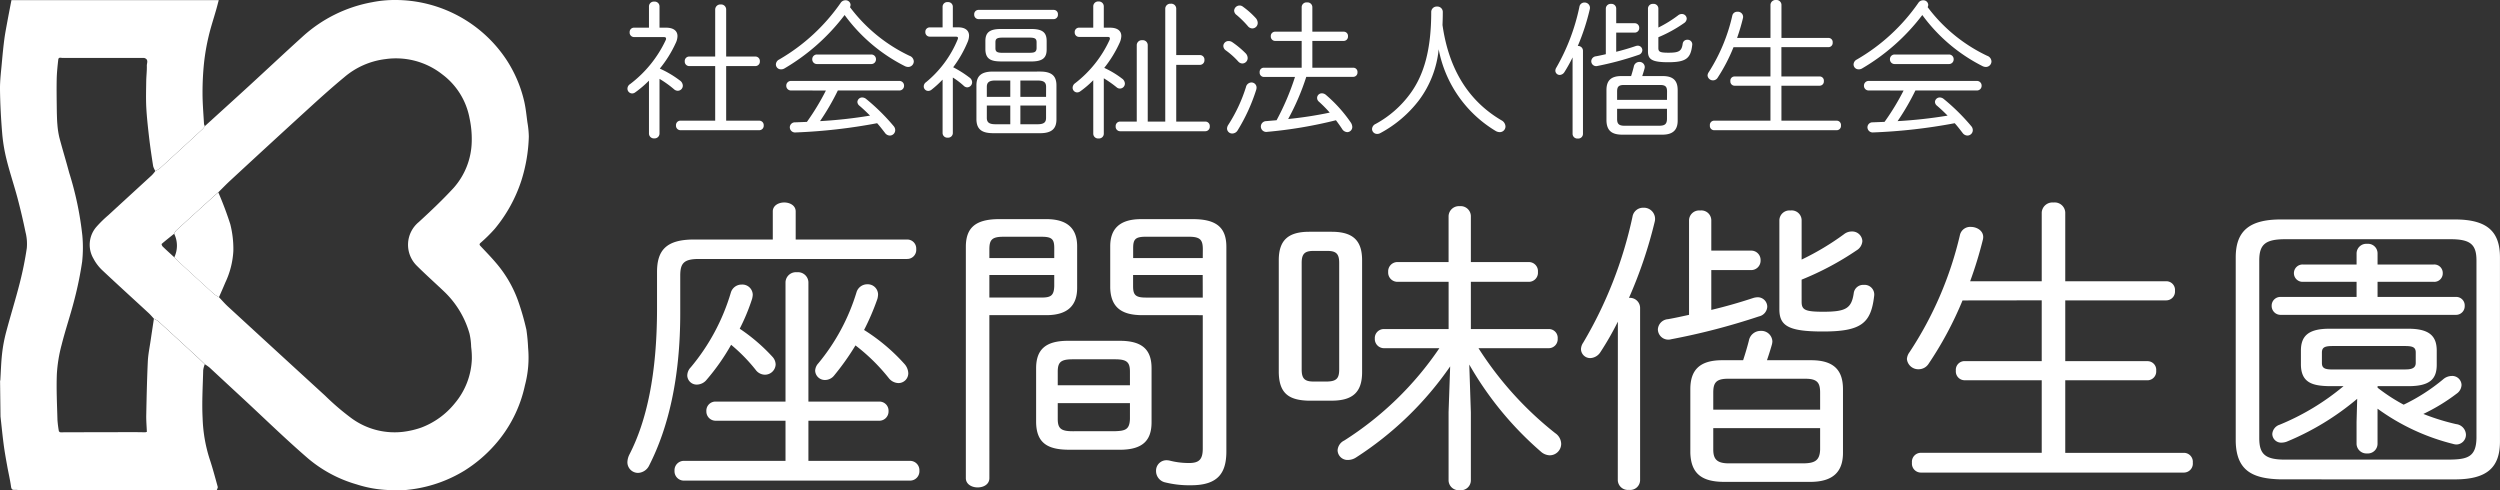
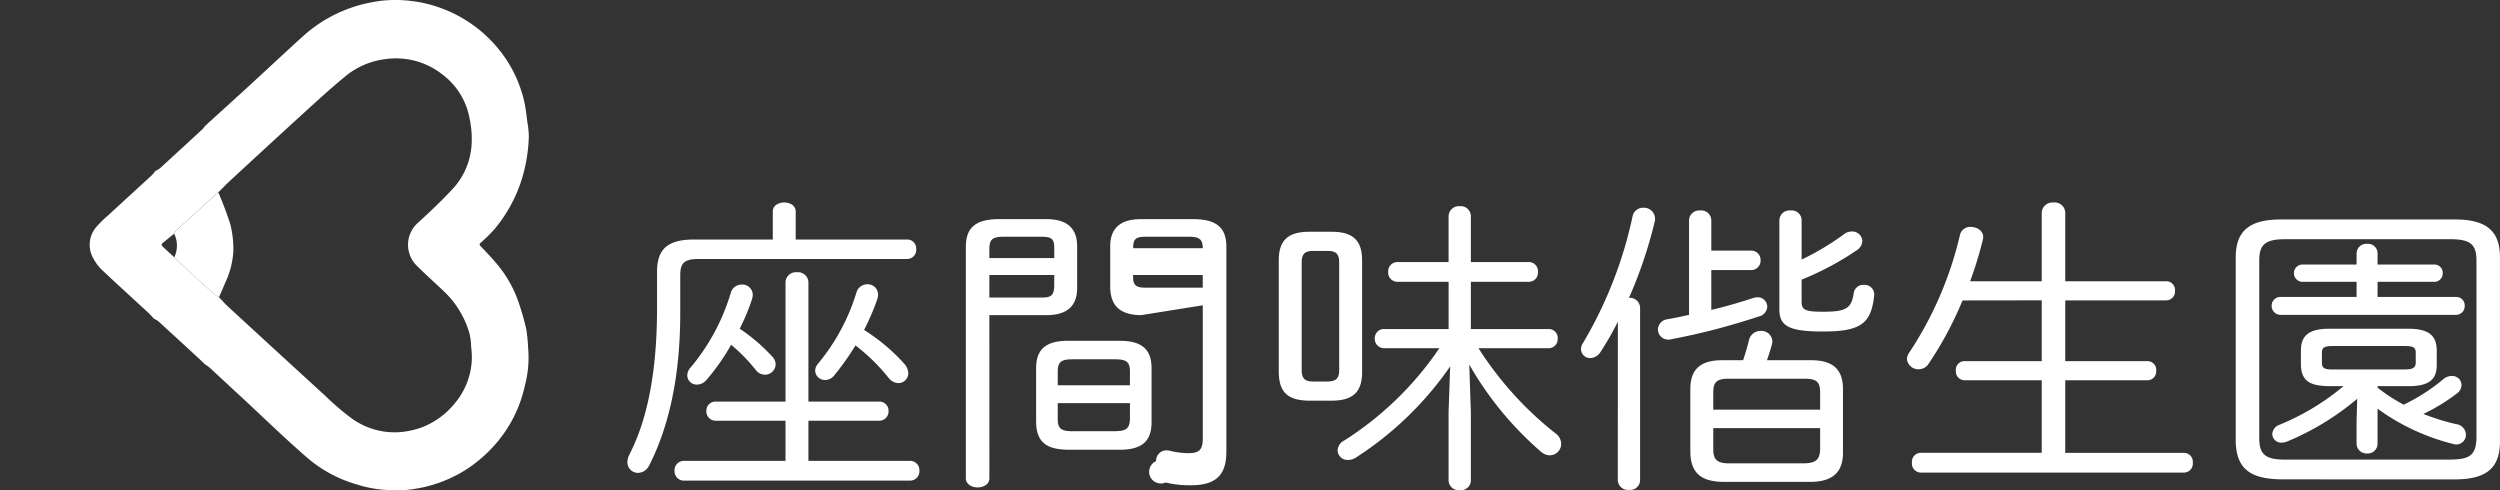
<svg xmlns="http://www.w3.org/2000/svg" width="255" height="50" viewBox="0 0 255 50">
  <rect x="0" y="0" width="255" height="50" fill="#333333" stroke="none" />
  <g id="グループ_4109" data-name="グループ 4109" transform="translate(-5833 1945)">
    <path id="パス_186" data-name="パス 186" d="M42.844,49.99c-.155,0-.31-.015-.464-.006a12.057,12.057,0,0,1-4.185-.582,13.41,13.41,0,0,1-4.966-2.664c-2.253-1.945-4.376-4.017-6.553-6.036q-1.73-1.6-3.46-3.207a4.48,4.48,0,0,0-.483-.341c-.219-.211-.433-.425-.657-.631q-2.042-1.881-4.092-3.757a2.369,2.369,0,0,0-.441-.253c-.185-.2-.356-.407-.556-.591-1.576-1.456-3.169-2.9-4.728-4.367a4.507,4.507,0,0,1-.889-1.176,2.783,2.783,0,0,1,.321-3.264,12.141,12.141,0,0,1,1.2-1.172c1.479-1.363,2.966-2.72,4.446-4.083a4.1,4.1,0,0,0,.344-.414,2.784,2.784,0,0,0,.471-.283q2.189-2,4.362-4.009a1.879,1.879,0,0,0,.215-.287c1.508-1.373,3.022-2.741,4.525-4.119,1.807-1.658,3.592-3.336,5.411-4.982A14.328,14.328,0,0,1,39.775.23,11.726,11.726,0,0,1,42.162,0a13.607,13.607,0,0,1,11.3,6.046,13.163,13.163,0,0,1,1.855,4.344c.152.682.22,1.38.312,2.072a9.483,9.483,0,0,1,.147,1.464,16.351,16.351,0,0,1-.755,4.477A14.942,14.942,0,0,1,52.3,23.343a15.526,15.526,0,0,1-1.457,1.437c-.154.146-.083.222.034.347.559.593,1.128,1.18,1.646,1.8a12.273,12.273,0,0,1,2.137,3.7,26.31,26.31,0,0,1,.869,3.008,18.406,18.406,0,0,1,.175,1.852,11.02,11.02,0,0,1-.327,3.825,13.331,13.331,0,0,1-3.076,6.072A14.09,14.09,0,0,1,49.217,48a13.826,13.826,0,0,1-5.3,1.9c-.226.034-.453.054-.68.081l-.163.007h-.144l-.089,0M19.6,23.84c-.426.342-.858.68-1.27,1.036-.033.028.03.2.1.27.387.374.789.735,1.186,1.1.111.114.216.233.333.342q1.846,1.7,3.7,3.388a3.785,3.785,0,0,0,.523.34c.311.324.6.665.936.97q4.937,4.542,9.89,9.073a25.578,25.578,0,0,0,2.7,2.308,7.445,7.445,0,0,0,5.276,1.376,8.818,8.818,0,0,0,1.827-.428,8.022,8.022,0,0,0,3.418-2.471,7.41,7.41,0,0,0,1.746-4.534,8.472,8.472,0,0,0-.072-1.23,6.865,6.865,0,0,0-.167-1.35,9.5,9.5,0,0,0-2.548-4.253c-.943-.9-1.925-1.769-2.846-2.69a3,3,0,0,1,.214-4.433c1.232-1.128,2.446-2.28,3.571-3.5a7.339,7.339,0,0,0,1.836-4.72,10.085,10.085,0,0,0-.222-2.369,7.221,7.221,0,0,0-2.775-4.473,7.64,7.64,0,0,0-5.8-1.564,7.926,7.926,0,0,0-4.187,1.833c-1.184.978-2.327,2-3.457,3.031q-4.109,3.748-8.187,7.523c-.421.388-.815.8-1.222,1.2-.19.166-.382.328-.568.5q-1.871,1.7-3.735,3.4a1.3,1.3,0,0,0-.2.323" transform="translate(5831.164 -1945)" fill="#fff" />
-     <path id="パス_187" data-name="パス 187" d="M15.7,32.516a2.326,2.326,0,0,1,.441.253q2.054,1.871,4.092,3.756c.223.206.438.42.656.631a2.537,2.537,0,0,0-.163.6c-.038,1.631-.144,3.267-.059,4.893a15.191,15.191,0,0,0,.693,4.1c.322.957.578,1.933.847,2.9.028.1-.06.228-.094.344h-.077l-1.16-.014H20.8l-.538,0H1.828a2.25,2.25,0,0,0-.308-.012c-.31.027-.362-.106-.4-.373-.1-.7-.267-1.395-.391-2.093C.6,46.79.47,46.066.375,45.34c-.126-.952-.217-1.908-.323-2.862,0-.012,0-.023,0-.036L.007,38.863c.009-.03.017-.061.026-.091.057-.905.079-1.813.181-2.713a15.263,15.263,0,0,1,.407-2.168c.443-1.675.964-3.332,1.391-5.01a35.038,35.038,0,0,0,.722-3.572A4.856,4.856,0,0,0,2.6,23.667q-.355-1.733-.809-3.447c-.354-1.328-.8-2.638-1.128-3.971a16.832,16.832,0,0,1-.441-2.665C.1,12.1.017,10.6,0,9.109c-.01-.948.121-1.9.2-2.843C.27,5.507.343,4.75.442,4c.08-.606.2-1.207.309-1.808.133-.722.276-1.442.417-2.179H22.312c-.094.354-.174.68-.267,1-.257.9-.555,1.789-.766,2.7A22.076,22.076,0,0,0,20.813,6.4a29.488,29.488,0,0,0-.155,3.1c0,1.047.092,2.095.151,3.142a.821.821,0,0,0,.086.227,1.923,1.923,0,0,1-.214.287q-2.176,2.009-4.363,4.008a2.752,2.752,0,0,1-.471.283,2.02,2.02,0,0,1-.224-.491c-.147-.935-.287-1.872-.4-2.811-.122-1.048-.242-2.1-.3-3.15-.049-.91-.019-1.825-.007-2.737.007-.518.077-1.035.061-1.551-.008-.275.228-.667-.291-.8l-.089.005-8.042,0-.087-.007c-.187.038-.491-.14-.526.181-.076.671-.147,1.345-.159,2.019-.022,1.09,0,2.181.012,3.272,0,.025,0,.05,0,.075.018.422.018.845.06,1.264a8.412,8.412,0,0,0,.2,1.315c.316,1.2.684,2.385,1,3.583a33.034,33.034,0,0,1,1.343,6.4,13.5,13.5,0,0,1-.018,2.672A36.329,36.329,0,0,1,7.579,30.6c-.39,1.532-.909,3.037-1.293,4.57A14.759,14.759,0,0,0,5.8,38.136c-.062,1.568.02,3.141.061,4.712a10.934,10.934,0,0,0,.146,1.144l.11.1.263.01.1-.009q3.554-.007,7.11-.014c.411,0,.823.01,1.234.015l.156-.044c-.022-.577-.074-1.153-.062-1.729.037-1.815.075-3.63.159-5.442.033-.72.184-1.435.288-2.151.107-.739.222-1.477.334-2.215" transform="translate(5833 -1945.001)" fill="#fff" />
-     <path id="パス_192" data-name="パス 192" d="M.035,46.525l-.026.091.026-.091" transform="translate(5832.999 -1952.754)" fill="#3ab8ef" />
    <path id="パス_253" data-name="パス 253" d="M25.832,23.543A34.59,34.59,0,0,1,27.058,26.8a10.313,10.313,0,0,1,.31,2.717,8.6,8.6,0,0,1-.827,3.242c-.206.5-.427.99-.642,1.484a3.862,3.862,0,0,1-.523-.34q-1.858-1.686-3.7-3.388c-.117-.108-.222-.228-.334-.342a2.752,2.752,0,0,0-.012-2.407,1.349,1.349,0,0,1,.2-.324q1.861-1.705,3.736-3.4c.186-.168.378-.331.568-.5" transform="translate(5829.434 -1948.924)" fill="#fff" />
    <path id="パス_256" data-name="パス 256" d="M6.963,13.653a.346.346,0,0,1,.027.052c0,.005-.015.015-.023.023,0-.025,0-.05,0-.075" transform="translate(5831.836 -1947.276)" fill="#c6eafa" />
    <path id="パス_258" data-name="パス 258" d="M17.62,7.092l-.089.006.089-.006" transform="translate(5830.069 -1946.182)" fill="#a4d6f2" />
    <path id="パス_259" data-name="パス 259" d="M7.858,7.094l-.087-.007.087.007" transform="translate(5831.701 -1946.181)" fill="#a4d6f2" />
    <rect id="長方形_8" data-name="長方形 8" width="53.936" height="50" transform="translate(5833 -1945)" fill="none" />
-     <path id="パス_3527" data-name="パス 3527" d="M17.97-21.691v-2.866c0-.6-.584-.913-1.168-.913s-1.168.315-1.168.913v2.866H7.59c-2.822,0-3.763,1.1-3.763,3.306v3.716C3.827-7.931,2.756-3.144,1,.257a1.852,1.852,0,0,0-.195.756,1.085,1.085,0,0,0,1.1,1.1,1.322,1.322,0,0,0,1.135-.787C4.962-2.451,6.195-7.521,6.195-14.165v-3.842c0-1.26.357-1.7,1.914-1.7H29.324a.927.927,0,0,0,.941-1.008.918.918,0,0,0-.941-.976ZM16.932-3.207V.886H6.584a.953.953,0,0,0-.973,1.008A.953.953,0,0,0,6.584,2.9H29.616a.953.953,0,0,0,.973-1.008A.953.953,0,0,0,29.616.886H19.268V-3.207h7.2a.945.945,0,0,0,.973-.976.928.928,0,0,0-.973-.976h-7.2V-17.346A1.064,1.064,0,0,0,18.1-18.353a1.064,1.064,0,0,0-1.168,1.008V-5.16h-7.1a.928.928,0,0,0-.973.976.945.945,0,0,0,.973.976Zm-5.547-7.746a17.171,17.171,0,0,1,2.5,2.551,1.187,1.187,0,0,0,.941.5,1.094,1.094,0,0,0,1.1-1.039,1.184,1.184,0,0,0-.324-.787,18.408,18.408,0,0,0-3.341-2.866,20.289,20.289,0,0,0,1.265-3.054,2.108,2.108,0,0,0,.065-.409,1.061,1.061,0,0,0-1.135-1.039,1.142,1.142,0,0,0-1.1.819,21.227,21.227,0,0,1-4.087,7.62,1.222,1.222,0,0,0-.357.85.957.957,0,0,0,.973.913,1.3,1.3,0,0,0,1.006-.5A21.974,21.974,0,0,0,11.385-10.954Zm12.684.063a19.363,19.363,0,0,1,3.374,3.306,1.3,1.3,0,0,0,1.006.535,1,1,0,0,0,1.006-1.008,1.509,1.509,0,0,0-.422-.976,19.233,19.233,0,0,0-4.087-3.432,24.739,24.739,0,0,0,1.362-3.18,2.068,2.068,0,0,0,.065-.441,1.051,1.051,0,0,0-1.1-1.039,1.142,1.142,0,0,0-1.1.819,20.887,20.887,0,0,1-3.893,7.242,1.173,1.173,0,0,0-.324.756.991.991,0,0,0,1.006.945,1.192,1.192,0,0,0,.941-.472A25.943,25.943,0,0,0,24.069-10.891ZM51.025-.247c2.3,0,3.244-.913,3.244-2.8V-8.56c0-1.889-.941-2.8-3.244-2.8H45.738c-2.3,0-3.244.913-3.244,2.8V-3.05c.032,2.11,1.168,2.771,3.244,2.8Zm-4.8-1.889c-1.2,0-1.525-.283-1.525-1.26V-5h7.364V-3.4c-.032,1.1-.487,1.228-1.525,1.26Zm5.839-4.692H44.7V-8.214c0-.976.324-1.26,1.525-1.26h4.314c1.2,0,1.525.283,1.525,1.26ZM37.725-13.976h5.807c2.238,0,3.147-1.039,3.147-2.771V-21c0-1.732-.908-2.771-3.147-2.771h-4.8c-2.5,0-3.406.945-3.406,2.834V2.65c0,.63.616.945,1.2.945.616,0,1.2-.315,1.2-.945Zm0-1.795v-2.3h6.618v1.134c-.032.976-.357,1.165-1.3,1.165ZM44.343-19.8H37.725v-.882c0-.976.26-1.291,1.427-1.291h3.893c1.07,0,1.3.252,1.3,1.165Zm15.149,5.825v13.6c0,1.1-.357,1.48-1.395,1.48a7.868,7.868,0,0,1-1.881-.22,1.673,1.673,0,0,0-.389-.063,1.063,1.063,0,0,0-1.1,1.1A1.188,1.188,0,0,0,55.7,3.091a10.151,10.151,0,0,0,2.6.283c2.79,0,3.6-1.291,3.6-3.464V-20.936c0-1.889-.908-2.834-3.406-2.834H53.2c-2.238,0-3.147,1.039-3.147,2.771v4.251c.065,1.984,1.168,2.74,3.147,2.771Zm0-1.795H53.685c-1.07,0-1.3-.283-1.3-1.165V-18.07h7.1Zm0-4.031h-7.1V-20.81c0-.913.227-1.165,1.3-1.165h4.379c1.168,0,1.427.315,1.427,1.291ZM72.63-5.254c2.141,0,3.114-.85,3.114-2.9V-19.582c0-2.047-.973-2.9-3.114-2.9H70.359c-2.141,0-3.114.85-3.114,2.9V-8.151c.032,2.141,1.006,2.866,3.114,2.9ZM70.781-7.206c-.908,0-1.2-.315-1.2-1.228V-19.3c0-.913.292-1.228,1.2-1.228h1.427c.908,0,1.2.315,1.2,1.228V-8.434c0,.882-.26,1.2-1.2,1.228Zm23.972-3.4a.918.918,0,0,0,.941-.976.9.9,0,0,0-.941-.976H86.838v-4.818h5.9a.927.927,0,0,0,.941-1.008.927.927,0,0,0-.941-1.008h-5.9v-4.692A1.036,1.036,0,0,0,85.7-25.092a1.054,1.054,0,0,0-1.135,1.008v4.692H79.345a.946.946,0,0,0-.941,1.008.946.946,0,0,0,.941,1.008h5.223v4.818H77.982a.92.92,0,0,0-.941.976.937.937,0,0,0,.941.976h5.644a33.22,33.22,0,0,1-9.7,9.415,1.189,1.189,0,0,0-.681,1.008,1.013,1.013,0,0,0,1.07.976A1.506,1.506,0,0,0,75.127.54a34.051,34.051,0,0,0,9.6-9.289l-.162,4.66V2.9a1.029,1.029,0,0,0,1.135.976A1.013,1.013,0,0,0,86.838,2.9V-4.057l-.162-4.881a34.079,34.079,0,0,0,7.3,8.88,1.423,1.423,0,0,0,.908.378A1.173,1.173,0,0,0,96.051-.846a1.353,1.353,0,0,0-.616-1.1,34.99,34.99,0,0,1-7.818-8.659Zm26.7,13.635c2.368,0,3.341-1.071,3.341-2.96V-6.419c0-1.889-.876-2.96-3.244-2.96h-4.509c.162-.472.324-.976.487-1.543a1.538,1.538,0,0,0,.065-.378,1.123,1.123,0,0,0-1.2-1.071,1.214,1.214,0,0,0-1.2,1.008q-.243.945-.584,1.984h-2.141c-2.368,0-3.244,1.071-3.244,2.96V.068c.065,2.141,1.2,2.928,3.341,2.96Zm-8.3-1.889c-1.233,0-1.59-.441-1.59-1.417V-2.451h10.9V-.279c-.032,1.1-.519,1.386-1.59,1.417Zm9.31-5.479h-10.9V-6.073c0-.976.26-1.417,1.492-1.417h7.915c1.233,0,1.492.441,1.492,1.417ZM111.362-18.574h4.022a.961.961,0,0,0,1.006-1.008.953.953,0,0,0-1.006-.976h-4.022v-3.117a1.013,1.013,0,0,0-1.135-.976,1.029,1.029,0,0,0-1.135.976v9.667c-.714.157-1.427.315-2.141.441a1.11,1.11,0,0,0-1.038,1.039,1.066,1.066,0,0,0,1.362,1.008,68.868,68.868,0,0,0,8.953-2.33,1.072,1.072,0,0,0,.843-.976.975.975,0,0,0-1.006-.976,2,2,0,0,0-.389.063c-1.427.472-2.855.882-4.314,1.228Zm9.213.976a29.857,29.857,0,0,0,5.612-2.991,1.187,1.187,0,0,0,.584-.945,1.034,1.034,0,0,0-1.07-.976,1.274,1.274,0,0,0-.811.283,26.894,26.894,0,0,1-4.314,2.582v-4.031a1.013,1.013,0,0,0-1.135-.976,1.029,1.029,0,0,0-1.135.976v9.1c0,1.7.941,2.267,4.444,2.267,3.925,0,4.9-.85,5.223-3.621a.988.988,0,0,0-1.071-1.134.966.966,0,0,0-1.006.819c-.227,1.574-.779,1.921-3.114,1.921-1.849,0-2.206-.189-2.206-1.008ZM101.825,2.87a1.029,1.029,0,0,0,1.135.976A1.013,1.013,0,0,0,104.1,2.87v-17.6a1.036,1.036,0,0,0-1.135-1.008,45.771,45.771,0,0,0,2.628-7.778,1.139,1.139,0,0,0-1.168-1.417,1.089,1.089,0,0,0-1.1.913,42.757,42.757,0,0,1-5.028,12.848,1.234,1.234,0,0,0-.227.661.936.936,0,0,0,.973.913,1.293,1.293,0,0,0,1.006-.6,30.5,30.5,0,0,0,1.784-3.117Zm43.241-18.358v6.2h-7.883a.888.888,0,0,0-.876.976.9.9,0,0,0,.876.976h7.883v7.4H132.706a.915.915,0,0,0-.876,1.008.915.915,0,0,0,.876,1.008H159.6a.915.915,0,0,0,.876-1.008A.915.915,0,0,0,159.6.068H147.466v-7.4h8.4a.9.9,0,0,0,.876-.976.888.888,0,0,0-.876-.976h-8.4v-6.2h10.316a.9.9,0,0,0,.876-.976.888.888,0,0,0-.876-.976H147.466v-7.022a1.076,1.076,0,0,0-1.2-1.008,1.094,1.094,0,0,0-1.2,1.008v7.022h-7.3a41.524,41.524,0,0,0,1.3-4.251c.195-.819-.551-1.291-1.233-1.291a1.072,1.072,0,0,0-1.1.787,36.832,36.832,0,0,1-5.158,12,1.312,1.312,0,0,0-.26.693,1.163,1.163,0,0,0,1.2,1.039,1.2,1.2,0,0,0,.973-.5,36.286,36.286,0,0,0,3.5-6.518ZM175.85-6.734A24.807,24.807,0,0,1,169.33-2.8a1.07,1.07,0,0,0-.746.945.9.9,0,0,0,.941.882,1.657,1.657,0,0,0,.519-.094,27.221,27.221,0,0,0,7.2-4.377l-.065,2.362V-.846a1.011,1.011,0,0,0,1.07.976.993.993,0,0,0,1.07-.976v-3.59a22.213,22.213,0,0,0,7.688,3.59,1.417,1.417,0,0,0,.357.063.994.994,0,0,0,.973-1.008,1.125,1.125,0,0,0-1.006-1.071A22.651,22.651,0,0,1,183.992-3.9,19.215,19.215,0,0,0,187.4-5.978a1.125,1.125,0,0,0,.487-.882.946.946,0,0,0-1.006-.913,1.36,1.36,0,0,0-.876.346,19.289,19.289,0,0,1-4.022,2.582,18.184,18.184,0,0,1-2.66-1.732v-.157h3.147c2.141,0,2.887-.693,2.887-2.173v-1.448c0-1.48-.746-2.236-2.887-2.236H174.39c-2.141,0-2.887.756-2.887,2.236v1.448c.032,1.858,1.233,2.141,2.887,2.173Zm-1.07-1.7c-.779,0-1.135-.094-1.135-.661v-1.071c0-.567.357-.661,1.135-.661h7.3c.779,0,1.135.094,1.135.661V-9.1c0,.63-.616.661-1.135.661Zm4.541-7.4v-1.543h5.709a.863.863,0,0,0,.941-.882.863.863,0,0,0-.941-.882h-5.709v-1.134a.974.974,0,0,0-1.07-.976.991.991,0,0,0-1.07.976v1.134h-5.45a.881.881,0,0,0-.941.882.881.881,0,0,0,.941.882h5.45v1.543h-7.72a.888.888,0,0,0-.941.913.905.905,0,0,0,.941.913h17.809a.886.886,0,0,0,.941-.913.87.87,0,0,0-.941-.913ZM187.2,2.776c3.309,0,4.606-1.228,4.606-3.873V-19.865c0-2.645-1.3-3.873-4.606-3.873H169.46c-3.276,0-4.606,1.228-4.606,3.873V-1.1c.065,3.023,1.752,3.81,4.606,3.873ZM169.914.76c-2.044,0-2.66-.535-2.66-2.2V-19.55c0-1.637.616-2.173,2.66-2.173H186.75c2.044,0,2.66.535,2.66,2.173V-1.444c-.032,1.889-.876,2.173-2.66,2.2Z" transform="translate(5896.19 -1898.878)" fill="#fff" />
-     <path id="パス_3526" data-name="パス 3526" d="M2.671,1.744a.5.5,0,0,0,.545.486.5.5,0,0,0,.53-.486V-3.842A10.64,10.64,0,0,1,5.23-2.779a.578.578,0,0,0,.379.152.524.524,0,0,0,.515-.531.68.68,0,0,0-.318-.531,10.265,10.265,0,0,0-2.029-1.2,11.95,11.95,0,0,0,1.62-2.6A1.712,1.712,0,0,0,5.579-8.2c0-.531-.394-.865-1.181-.865H3.746v-2.17a.488.488,0,0,0-.53-.486.493.493,0,0,0-.545.486v2.17H1.142A.446.446,0,0,0,.7-8.592a.45.45,0,0,0,.439.486H4.155c.182,0,.257.046.257.152a.3.3,0,0,1-.03.152A12,12,0,0,1,.749-3.311a.561.561,0,0,0-.273.471.486.486,0,0,0,.469.486.533.533,0,0,0,.318-.106,10.967,10.967,0,0,0,1.408-1.2ZM10.545.423v-5.57h2.983a.453.453,0,0,0,.454-.486.453.453,0,0,0-.454-.486H10.545V-10.9a.516.516,0,0,0-.56-.531.524.524,0,0,0-.56.531v4.781H6.775a.453.453,0,0,0-.454.486.453.453,0,0,0,.454.486h2.65V.423H5.866a.45.45,0,0,0-.439.486.456.456,0,0,0,.469.486h8.025a.453.453,0,0,0,.454-.486.453.453,0,0,0-.454-.486ZM22.627-10.353A17.2,17.2,0,0,0,28.79-5.132a.812.812,0,0,0,.318.076.573.573,0,0,0,.575-.562.633.633,0,0,0-.439-.577,16.312,16.312,0,0,1-6.072-4.963.521.521,0,0,0,.061-.243.49.49,0,0,0-.515-.455.571.571,0,0,0-.5.273A19.568,19.568,0,0,1,15.95-5.815a.584.584,0,0,0-.333.5.5.5,0,0,0,.515.5A.631.631,0,0,0,16.48-4.9,21.075,21.075,0,0,0,22.627-10.353Zm-1.908,7.7a24.665,24.665,0,0,1-1.938,3.2l-1.2.046a.515.515,0,0,0-.545.5.535.535,0,0,0,.59.531A56.146,56.146,0,0,0,25.943.681c.273.3.53.637.8.987a.627.627,0,0,0,.5.273.553.553,0,0,0,.545-.546A.634.634,0,0,0,27.624.97a20.963,20.963,0,0,0-2.8-2.762.646.646,0,0,0-.394-.152.487.487,0,0,0-.5.455.521.521,0,0,0,.2.379c.394.334.742.668,1.09,1.017a47.678,47.678,0,0,1-5.1.562,24.707,24.707,0,0,0,1.817-3.127h6.253a.473.473,0,0,0,.5-.486.473.473,0,0,0-.5-.486H17.176a.473.473,0,0,0-.5.486.473.473,0,0,0,.5.486Zm-.893-3.673a.473.473,0,0,0-.5.486.473.473,0,0,0,.5.486h5.5a.473.473,0,0,0,.5-.486.473.473,0,0,0-.5-.486ZM42.568,1.7c1.211,0,1.666-.486,1.666-1.412V-3.174c0-.941-.454-1.412-1.666-1.412H37.753c-1.211,0-1.681.471-1.681,1.412V.287c.015,1.123.681,1.4,1.681,1.412Zm.606-2.823V.135c0,.455-.212.653-.878.653H40.554V-1.125Zm0-.88H40.554v-1.67H42.3c.666,0,.878.2.878.653Zm-3.649-1.67v1.67H37.132V-3.022c0-.455.227-.653.878-.653Zm-2.392,2.55h2.392V.787H38.01c-.651,0-.878-.2-.878-.653Zm4.527-4.493c1.181,0,1.575-.379,1.575-1.229V-7.7c0-.85-.394-1.229-1.575-1.229h-3.1c-1.166,0-1.575.379-1.575,1.229v.85C37-5.8,37.632-5.633,38.556-5.618ZM38.722-6.5c-.56,0-.712-.121-.712-.471v-.607c0-.349.151-.471.712-.471h2.786c.545,0,.7.121.7.471v.607c-.015.455-.318.455-.7.471Zm-5.057-2.6V-11.2a.473.473,0,0,0-.515-.471.478.478,0,0,0-.53.471v2.11H31.3a.438.438,0,0,0-.439.471.446.446,0,0,0,.439.471h2.65c.167,0,.242.046.242.137a.564.564,0,0,1-.03.137A11.092,11.092,0,0,1,30.94-3.508a.531.531,0,0,0-.242.44.456.456,0,0,0,.454.455.533.533,0,0,0,.318-.106A10.415,10.415,0,0,0,32.62-3.766V1.683a.478.478,0,0,0,.53.471.473.473,0,0,0,.515-.471V-3.978a7.516,7.516,0,0,1,1.12.85.538.538,0,0,0,.348.152.518.518,0,0,0,.5-.516.6.6,0,0,0-.273-.486A11.011,11.011,0,0,0,33.7-5.026a11.96,11.96,0,0,0,1.484-2.6,1.717,1.717,0,0,0,.136-.622c0-.516-.379-.85-1.105-.85Zm10.281-.835a.437.437,0,0,0,.439-.471.429.429,0,0,0-.439-.471H36.284a.438.438,0,0,0-.439.471.446.446,0,0,0,.439.471Zm4.043,11.7a.491.491,0,0,0,.545.471.486.486,0,0,0,.53-.471V-3.9a11.36,11.36,0,0,1,1.317.926.5.5,0,0,0,.333.121.508.508,0,0,0,.5-.516.651.651,0,0,0-.288-.5,9.306,9.306,0,0,0-1.817-1.093A12.1,12.1,0,0,0,50.683-7.53a1.8,1.8,0,0,0,.167-.683c0-.516-.379-.85-1.151-.85h-.636v-2.186a.5.5,0,0,0-.53-.486.5.5,0,0,0-.545.486v2.186H46.535a.438.438,0,0,0-.439.471.446.446,0,0,0,.439.471h2.907c.167,0,.242.046.242.152a.331.331,0,0,1-.03.152A11.757,11.757,0,0,1,46.141-3.4a.576.576,0,0,0-.257.455.473.473,0,0,0,.454.486.533.533,0,0,0,.318-.106,9.861,9.861,0,0,0,1.332-1.138ZM56.452.514V-5.269h2.423a.466.466,0,0,0,.454-.5.458.458,0,0,0-.454-.5H56.452v-4.751a.507.507,0,0,0-.56-.486.516.516,0,0,0-.56.486V.514H53.545V-7.3a.507.507,0,0,0-.56-.486.516.516,0,0,0-.56.486V.514h-1.7A.453.453,0,0,0,50.275,1a.458.458,0,0,0,.454.5H59.42a.458.458,0,0,0,.454-.5A.453.453,0,0,0,59.42.514ZM70.336-4.98V-7.712h3.195a.437.437,0,0,0,.439-.471.429.429,0,0,0-.439-.471H70.336v-2.5a.493.493,0,0,0-.545-.486.493.493,0,0,0-.545.486v2.5h-2.71a.438.438,0,0,0-.439.471.446.446,0,0,0,.439.471h2.71V-4.98H65.385a.426.426,0,0,0-.424.471.434.434,0,0,0,.424.471h3.18A25.791,25.791,0,0,1,66.687.378l-1.06.091a.551.551,0,1,0,.106,1.093A45.329,45.329,0,0,0,72.744.378c.212.288.424.577.621.88a.658.658,0,0,0,.53.334.524.524,0,0,0,.515-.531A.889.889,0,0,0,74.243.59,14.4,14.4,0,0,0,71.729-2.2a.631.631,0,0,0-.424-.167.476.476,0,0,0-.485.471A.5.5,0,0,0,71-1.52,12.937,12.937,0,0,1,72.108-.4a39.7,39.7,0,0,1-4.239.653,24.483,24.483,0,0,0,1.847-4.3H74.5a.437.437,0,0,0,.439-.471A.429.429,0,0,0,74.5-4.98Zm-7.1-6.238a.532.532,0,0,0-.318-.106.562.562,0,0,0-.56.516.576.576,0,0,0,.257.455A9.8,9.8,0,0,1,63.75-9.23a.6.6,0,0,0,.469.243.557.557,0,0,0,.545-.562.769.769,0,0,0-.182-.471A8.467,8.467,0,0,0,63.235-11.218Zm.333,8.2a15.864,15.864,0,0,1-1.8,3.855.729.729,0,0,0-.136.395.521.521,0,0,0,.53.5.65.65,0,0,0,.56-.334A18.468,18.468,0,0,0,64.6-2.7a.756.756,0,0,0,.045-.243.518.518,0,0,0-.53-.531A.589.589,0,0,0,63.568-3.022ZM62.16-7.591A.669.669,0,0,0,61.8-7.7a.525.525,0,0,0-.545.5.576.576,0,0,0,.257.455,7.986,7.986,0,0,1,1.257,1.123.577.577,0,0,0,.439.212.554.554,0,0,0,.53-.562.709.709,0,0,0-.2-.471A9.58,9.58,0,0,0,62.16-7.591Zm21.061.729a12.426,12.426,0,0,0,5.784,8.317.866.866,0,0,0,.439.137.579.579,0,0,0,.591-.577.747.747,0,0,0-.424-.637c-3.27-1.928-5.345-5.1-6-9.714.015-.395.03-.789.03-1.305a.552.552,0,0,0-.59-.577.556.556,0,0,0-.59.562c0,3.81-.727,6.4-2.15,8.333A10.7,10.7,0,0,1,76.787.757a.6.6,0,0,0-.363.516.508.508,0,0,0,.515.5.614.614,0,0,0,.318-.076,12.214,12.214,0,0,0,3.952-3.354A10.346,10.346,0,0,0,83.221-6.862ZM106.039,1.85c1.105,0,1.56-.516,1.56-1.427V-2.7c0-.911-.409-1.427-1.514-1.427h-2.1c.076-.228.151-.471.227-.744a.764.764,0,0,0,.03-.182.531.531,0,0,0-.56-.516.571.571,0,0,0-.56.486q-.114.455-.273.956h-1c-1.105,0-1.514.516-1.514,1.427V.423c.03,1.032.56,1.412,1.56,1.427ZM102.163.939c-.575,0-.742-.212-.742-.683V-.791h5.087V.256c-.015.531-.242.668-.742.683ZM106.508-1.7h-5.087v-.835c0-.471.121-.683.7-.683h3.694c.575,0,.7.212.7.683Zm-5.178-6.86h1.877a.456.456,0,0,0,.469-.486.453.453,0,0,0-.469-.471H101.33v-1.5a.478.478,0,0,0-.53-.471.486.486,0,0,0-.53.471v4.66c-.333.076-.666.152-1,.212a.528.528,0,0,0-.485.5.5.5,0,0,0,.636.486A31.323,31.323,0,0,0,103.6-6.285a.513.513,0,0,0,.394-.471.462.462,0,0,0-.469-.471.9.9,0,0,0-.182.03c-.666.228-1.332.425-2.014.592Zm4.3.471a13.8,13.8,0,0,0,2.619-1.442.575.575,0,0,0,.273-.455.489.489,0,0,0-.5-.471.582.582,0,0,0-.379.137,12.478,12.478,0,0,1-2.014,1.245v-1.943a.478.478,0,0,0-.53-.471.486.486,0,0,0-.53.471v4.386c0,.82.439,1.093,2.074,1.093,1.832,0,2.286-.41,2.438-1.745a.47.47,0,0,0-.5-.546.455.455,0,0,0-.469.395c-.106.759-.363.926-1.454.926-.863,0-1.03-.091-1.03-.486ZM96.879,1.774a.486.486,0,0,0,.53.471.478.478,0,0,0,.53-.471V-6.71a.489.489,0,0,0-.53-.486,22.562,22.562,0,0,0,1.226-3.749.544.544,0,0,0-.545-.683.513.513,0,0,0-.515.44A21.009,21.009,0,0,1,95.228-5a.608.608,0,0,0-.106.319.443.443,0,0,0,.454.44.6.6,0,0,0,.469-.288,14.828,14.828,0,0,0,.833-1.5Zm20.183-8.849v2.99h-3.679a.423.423,0,0,0-.409.471.431.431,0,0,0,.409.471h3.679V.423h-5.769a.437.437,0,0,0-.409.486.437.437,0,0,0,.409.486h12.552a.437.437,0,0,0,.409-.486.437.437,0,0,0-.409-.486h-5.663V-3.144H122.1a.431.431,0,0,0,.409-.471.423.423,0,0,0-.409-.471h-3.922v-2.99H123a.431.431,0,0,0,.409-.471A.423.423,0,0,0,123-8.016h-4.815V-11.4a.507.507,0,0,0-.56-.486.516.516,0,0,0-.56.486v3.385h-3.407a20.507,20.507,0,0,0,.606-2.049.528.528,0,0,0-.575-.622.5.5,0,0,0-.515.379,18.057,18.057,0,0,1-2.407,5.783.645.645,0,0,0-.121.334.549.549,0,0,0,.56.5.555.555,0,0,0,.454-.243,17.683,17.683,0,0,0,1.635-3.142Zm15.489-3.278a17.2,17.2,0,0,0,6.162,5.221.812.812,0,0,0,.318.076.573.573,0,0,0,.575-.562.633.633,0,0,0-.439-.577,16.312,16.312,0,0,1-6.072-4.963.522.522,0,0,0,.061-.243.49.49,0,0,0-.515-.455.571.571,0,0,0-.5.273,19.568,19.568,0,0,1-6.268,5.768.584.584,0,0,0-.333.5.5.5,0,0,0,.515.5A.631.631,0,0,0,126.4-4.9,21.075,21.075,0,0,0,132.551-10.353Zm-1.908,7.7A24.666,24.666,0,0,1,128.7.545l-1.2.046a.515.515,0,0,0-.545.5.535.535,0,0,0,.59.531,56.145,56.145,0,0,0,8.312-.941c.273.3.53.637.8.987a.627.627,0,0,0,.5.273.553.553,0,0,0,.545-.546.634.634,0,0,0-.167-.425,20.963,20.963,0,0,0-2.8-2.762.646.646,0,0,0-.394-.152.487.487,0,0,0-.5.455.521.521,0,0,0,.2.379c.394.334.742.668,1.09,1.017a47.678,47.678,0,0,1-5.1.562,24.709,24.709,0,0,0,1.817-3.127h6.253a.473.473,0,0,0,.5-.486.473.473,0,0,0-.5-.486H127.1a.473.473,0,0,0-.5.486.473.473,0,0,0,.5.486Zm-.893-3.673a.473.473,0,0,0-.5.486.473.473,0,0,0,.5.486h5.5a.473.473,0,0,0,.5-.486.473.473,0,0,0-.5-.486Z" transform="translate(5896.524 -1933.114)" fill="#fff" />
+     <path id="パス_3527" data-name="パス 3527" d="M17.97-21.691v-2.866c0-.6-.584-.913-1.168-.913s-1.168.315-1.168.913v2.866H7.59c-2.822,0-3.763,1.1-3.763,3.306v3.716C3.827-7.931,2.756-3.144,1,.257a1.852,1.852,0,0,0-.195.756,1.085,1.085,0,0,0,1.1,1.1,1.322,1.322,0,0,0,1.135-.787C4.962-2.451,6.195-7.521,6.195-14.165v-3.842c0-1.26.357-1.7,1.914-1.7H29.324a.927.927,0,0,0,.941-1.008.918.918,0,0,0-.941-.976ZM16.932-3.207V.886H6.584a.953.953,0,0,0-.973,1.008A.953.953,0,0,0,6.584,2.9H29.616a.953.953,0,0,0,.973-1.008A.953.953,0,0,0,29.616.886H19.268V-3.207h7.2a.945.945,0,0,0,.973-.976.928.928,0,0,0-.973-.976h-7.2V-17.346A1.064,1.064,0,0,0,18.1-18.353a1.064,1.064,0,0,0-1.168,1.008V-5.16h-7.1a.928.928,0,0,0-.973.976.945.945,0,0,0,.973.976Zm-5.547-7.746a17.171,17.171,0,0,1,2.5,2.551,1.187,1.187,0,0,0,.941.5,1.094,1.094,0,0,0,1.1-1.039,1.184,1.184,0,0,0-.324-.787,18.408,18.408,0,0,0-3.341-2.866,20.289,20.289,0,0,0,1.265-3.054,2.108,2.108,0,0,0,.065-.409,1.061,1.061,0,0,0-1.135-1.039,1.142,1.142,0,0,0-1.1.819,21.227,21.227,0,0,1-4.087,7.62,1.222,1.222,0,0,0-.357.85.957.957,0,0,0,.973.913,1.3,1.3,0,0,0,1.006-.5A21.974,21.974,0,0,0,11.385-10.954Zm12.684.063a19.363,19.363,0,0,1,3.374,3.306,1.3,1.3,0,0,0,1.006.535,1,1,0,0,0,1.006-1.008,1.509,1.509,0,0,0-.422-.976,19.233,19.233,0,0,0-4.087-3.432,24.739,24.739,0,0,0,1.362-3.18,2.068,2.068,0,0,0,.065-.441,1.051,1.051,0,0,0-1.1-1.039,1.142,1.142,0,0,0-1.1.819,20.887,20.887,0,0,1-3.893,7.242,1.173,1.173,0,0,0-.324.756.991.991,0,0,0,1.006.945,1.192,1.192,0,0,0,.941-.472A25.943,25.943,0,0,0,24.069-10.891ZM51.025-.247c2.3,0,3.244-.913,3.244-2.8V-8.56c0-1.889-.941-2.8-3.244-2.8H45.738c-2.3,0-3.244.913-3.244,2.8V-3.05c.032,2.11,1.168,2.771,3.244,2.8Zm-4.8-1.889c-1.2,0-1.525-.283-1.525-1.26V-5h7.364V-3.4c-.032,1.1-.487,1.228-1.525,1.26Zm5.839-4.692H44.7V-8.214c0-.976.324-1.26,1.525-1.26h4.314c1.2,0,1.525.283,1.525,1.26ZM37.725-13.976h5.807c2.238,0,3.147-1.039,3.147-2.771V-21c0-1.732-.908-2.771-3.147-2.771h-4.8c-2.5,0-3.406.945-3.406,2.834V2.65c0,.63.616.945,1.2.945.616,0,1.2-.315,1.2-.945Zm0-1.795v-2.3h6.618v1.134c-.032.976-.357,1.165-1.3,1.165ZM44.343-19.8H37.725v-.882c0-.976.26-1.291,1.427-1.291h3.893c1.07,0,1.3.252,1.3,1.165m15.149,5.825v13.6c0,1.1-.357,1.48-1.395,1.48a7.868,7.868,0,0,1-1.881-.22,1.673,1.673,0,0,0-.389-.063,1.063,1.063,0,0,0-1.1,1.1A1.188,1.188,0,0,0,55.7,3.091a10.151,10.151,0,0,0,2.6.283c2.79,0,3.6-1.291,3.6-3.464V-20.936c0-1.889-.908-2.834-3.406-2.834H53.2c-2.238,0-3.147,1.039-3.147,2.771v4.251c.065,1.984,1.168,2.74,3.147,2.771Zm0-1.795H53.685c-1.07,0-1.3-.283-1.3-1.165V-18.07h7.1Zm0-4.031h-7.1V-20.81c0-.913.227-1.165,1.3-1.165h4.379c1.168,0,1.427.315,1.427,1.291ZM72.63-5.254c2.141,0,3.114-.85,3.114-2.9V-19.582c0-2.047-.973-2.9-3.114-2.9H70.359c-2.141,0-3.114.85-3.114,2.9V-8.151c.032,2.141,1.006,2.866,3.114,2.9ZM70.781-7.206c-.908,0-1.2-.315-1.2-1.228V-19.3c0-.913.292-1.228,1.2-1.228h1.427c.908,0,1.2.315,1.2,1.228V-8.434c0,.882-.26,1.2-1.2,1.228Zm23.972-3.4a.918.918,0,0,0,.941-.976.9.9,0,0,0-.941-.976H86.838v-4.818h5.9a.927.927,0,0,0,.941-1.008.927.927,0,0,0-.941-1.008h-5.9v-4.692A1.036,1.036,0,0,0,85.7-25.092a1.054,1.054,0,0,0-1.135,1.008v4.692H79.345a.946.946,0,0,0-.941,1.008.946.946,0,0,0,.941,1.008h5.223v4.818H77.982a.92.92,0,0,0-.941.976.937.937,0,0,0,.941.976h5.644a33.22,33.22,0,0,1-9.7,9.415,1.189,1.189,0,0,0-.681,1.008,1.013,1.013,0,0,0,1.07.976A1.506,1.506,0,0,0,75.127.54a34.051,34.051,0,0,0,9.6-9.289l-.162,4.66V2.9a1.029,1.029,0,0,0,1.135.976A1.013,1.013,0,0,0,86.838,2.9V-4.057l-.162-4.881a34.079,34.079,0,0,0,7.3,8.88,1.423,1.423,0,0,0,.908.378A1.173,1.173,0,0,0,96.051-.846a1.353,1.353,0,0,0-.616-1.1,34.99,34.99,0,0,1-7.818-8.659Zm26.7,13.635c2.368,0,3.341-1.071,3.341-2.96V-6.419c0-1.889-.876-2.96-3.244-2.96h-4.509c.162-.472.324-.976.487-1.543a1.538,1.538,0,0,0,.065-.378,1.123,1.123,0,0,0-1.2-1.071,1.214,1.214,0,0,0-1.2,1.008q-.243.945-.584,1.984h-2.141c-2.368,0-3.244,1.071-3.244,2.96V.068c.065,2.141,1.2,2.928,3.341,2.96Zm-8.3-1.889c-1.233,0-1.59-.441-1.59-1.417V-2.451h10.9V-.279c-.032,1.1-.519,1.386-1.59,1.417Zm9.31-5.479h-10.9V-6.073c0-.976.26-1.417,1.492-1.417h7.915c1.233,0,1.492.441,1.492,1.417ZM111.362-18.574h4.022a.961.961,0,0,0,1.006-1.008.953.953,0,0,0-1.006-.976h-4.022v-3.117a1.013,1.013,0,0,0-1.135-.976,1.029,1.029,0,0,0-1.135.976v9.667c-.714.157-1.427.315-2.141.441a1.11,1.11,0,0,0-1.038,1.039,1.066,1.066,0,0,0,1.362,1.008,68.868,68.868,0,0,0,8.953-2.33,1.072,1.072,0,0,0,.843-.976.975.975,0,0,0-1.006-.976,2,2,0,0,0-.389.063c-1.427.472-2.855.882-4.314,1.228Zm9.213.976a29.857,29.857,0,0,0,5.612-2.991,1.187,1.187,0,0,0,.584-.945,1.034,1.034,0,0,0-1.07-.976,1.274,1.274,0,0,0-.811.283,26.894,26.894,0,0,1-4.314,2.582v-4.031a1.013,1.013,0,0,0-1.135-.976,1.029,1.029,0,0,0-1.135.976v9.1c0,1.7.941,2.267,4.444,2.267,3.925,0,4.9-.85,5.223-3.621a.988.988,0,0,0-1.071-1.134.966.966,0,0,0-1.006.819c-.227,1.574-.779,1.921-3.114,1.921-1.849,0-2.206-.189-2.206-1.008ZM101.825,2.87a1.029,1.029,0,0,0,1.135.976A1.013,1.013,0,0,0,104.1,2.87v-17.6a1.036,1.036,0,0,0-1.135-1.008,45.771,45.771,0,0,0,2.628-7.778,1.139,1.139,0,0,0-1.168-1.417,1.089,1.089,0,0,0-1.1.913,42.757,42.757,0,0,1-5.028,12.848,1.234,1.234,0,0,0-.227.661.936.936,0,0,0,.973.913,1.293,1.293,0,0,0,1.006-.6,30.5,30.5,0,0,0,1.784-3.117Zm43.241-18.358v6.2h-7.883a.888.888,0,0,0-.876.976.9.9,0,0,0,.876.976h7.883v7.4H132.706a.915.915,0,0,0-.876,1.008.915.915,0,0,0,.876,1.008H159.6a.915.915,0,0,0,.876-1.008A.915.915,0,0,0,159.6.068H147.466v-7.4h8.4a.9.9,0,0,0,.876-.976.888.888,0,0,0-.876-.976h-8.4v-6.2h10.316a.9.9,0,0,0,.876-.976.888.888,0,0,0-.876-.976H147.466v-7.022a1.076,1.076,0,0,0-1.2-1.008,1.094,1.094,0,0,0-1.2,1.008v7.022h-7.3a41.524,41.524,0,0,0,1.3-4.251c.195-.819-.551-1.291-1.233-1.291a1.072,1.072,0,0,0-1.1.787,36.832,36.832,0,0,1-5.158,12,1.312,1.312,0,0,0-.26.693,1.163,1.163,0,0,0,1.2,1.039,1.2,1.2,0,0,0,.973-.5,36.286,36.286,0,0,0,3.5-6.518ZM175.85-6.734A24.807,24.807,0,0,1,169.33-2.8a1.07,1.07,0,0,0-.746.945.9.9,0,0,0,.941.882,1.657,1.657,0,0,0,.519-.094,27.221,27.221,0,0,0,7.2-4.377l-.065,2.362V-.846a1.011,1.011,0,0,0,1.07.976.993.993,0,0,0,1.07-.976v-3.59a22.213,22.213,0,0,0,7.688,3.59,1.417,1.417,0,0,0,.357.063.994.994,0,0,0,.973-1.008,1.125,1.125,0,0,0-1.006-1.071A22.651,22.651,0,0,1,183.992-3.9,19.215,19.215,0,0,0,187.4-5.978a1.125,1.125,0,0,0,.487-.882.946.946,0,0,0-1.006-.913,1.36,1.36,0,0,0-.876.346,19.289,19.289,0,0,1-4.022,2.582,18.184,18.184,0,0,1-2.66-1.732v-.157h3.147c2.141,0,2.887-.693,2.887-2.173v-1.448c0-1.48-.746-2.236-2.887-2.236H174.39c-2.141,0-2.887.756-2.887,2.236v1.448c.032,1.858,1.233,2.141,2.887,2.173Zm-1.07-1.7c-.779,0-1.135-.094-1.135-.661v-1.071c0-.567.357-.661,1.135-.661h7.3c.779,0,1.135.094,1.135.661V-9.1c0,.63-.616.661-1.135.661Zm4.541-7.4v-1.543h5.709a.863.863,0,0,0,.941-.882.863.863,0,0,0-.941-.882h-5.709v-1.134a.974.974,0,0,0-1.07-.976.991.991,0,0,0-1.07.976v1.134h-5.45a.881.881,0,0,0-.941.882.881.881,0,0,0,.941.882h5.45v1.543h-7.72a.888.888,0,0,0-.941.913.905.905,0,0,0,.941.913h17.809a.886.886,0,0,0,.941-.913.87.87,0,0,0-.941-.913ZM187.2,2.776c3.309,0,4.606-1.228,4.606-3.873V-19.865c0-2.645-1.3-3.873-4.606-3.873H169.46c-3.276,0-4.606,1.228-4.606,3.873V-1.1c.065,3.023,1.752,3.81,4.606,3.873ZM169.914.76c-2.044,0-2.66-.535-2.66-2.2V-19.55c0-1.637.616-2.173,2.66-2.173H186.75c2.044,0,2.66.535,2.66,2.173V-1.444c-.032,1.889-.876,2.173-2.66,2.2Z" transform="translate(5896.19 -1898.878)" fill="#fff" />
  </g>
</svg>